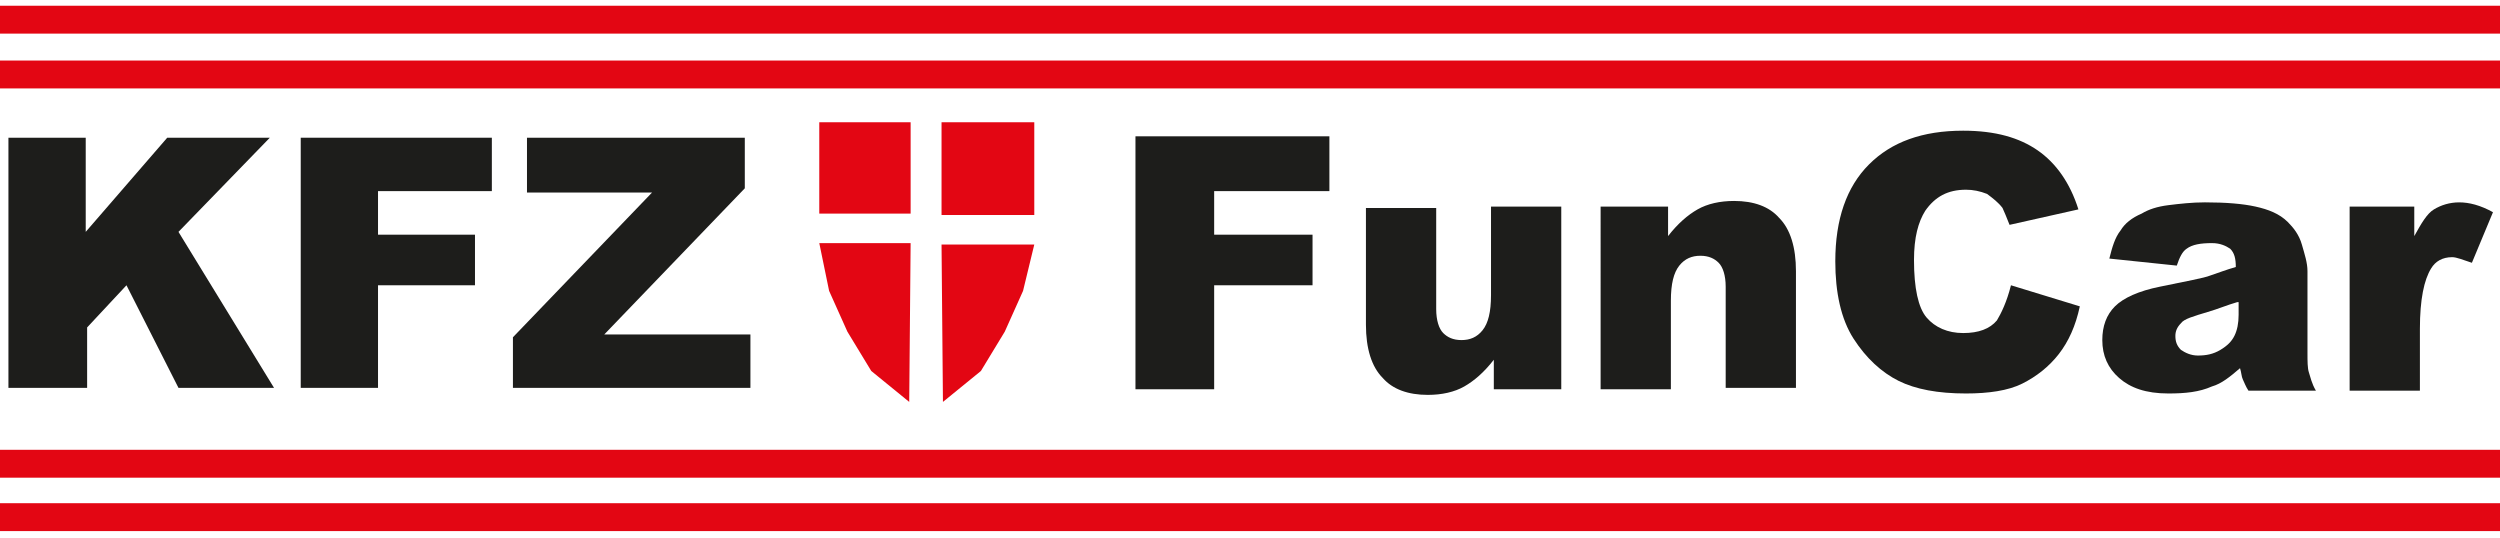
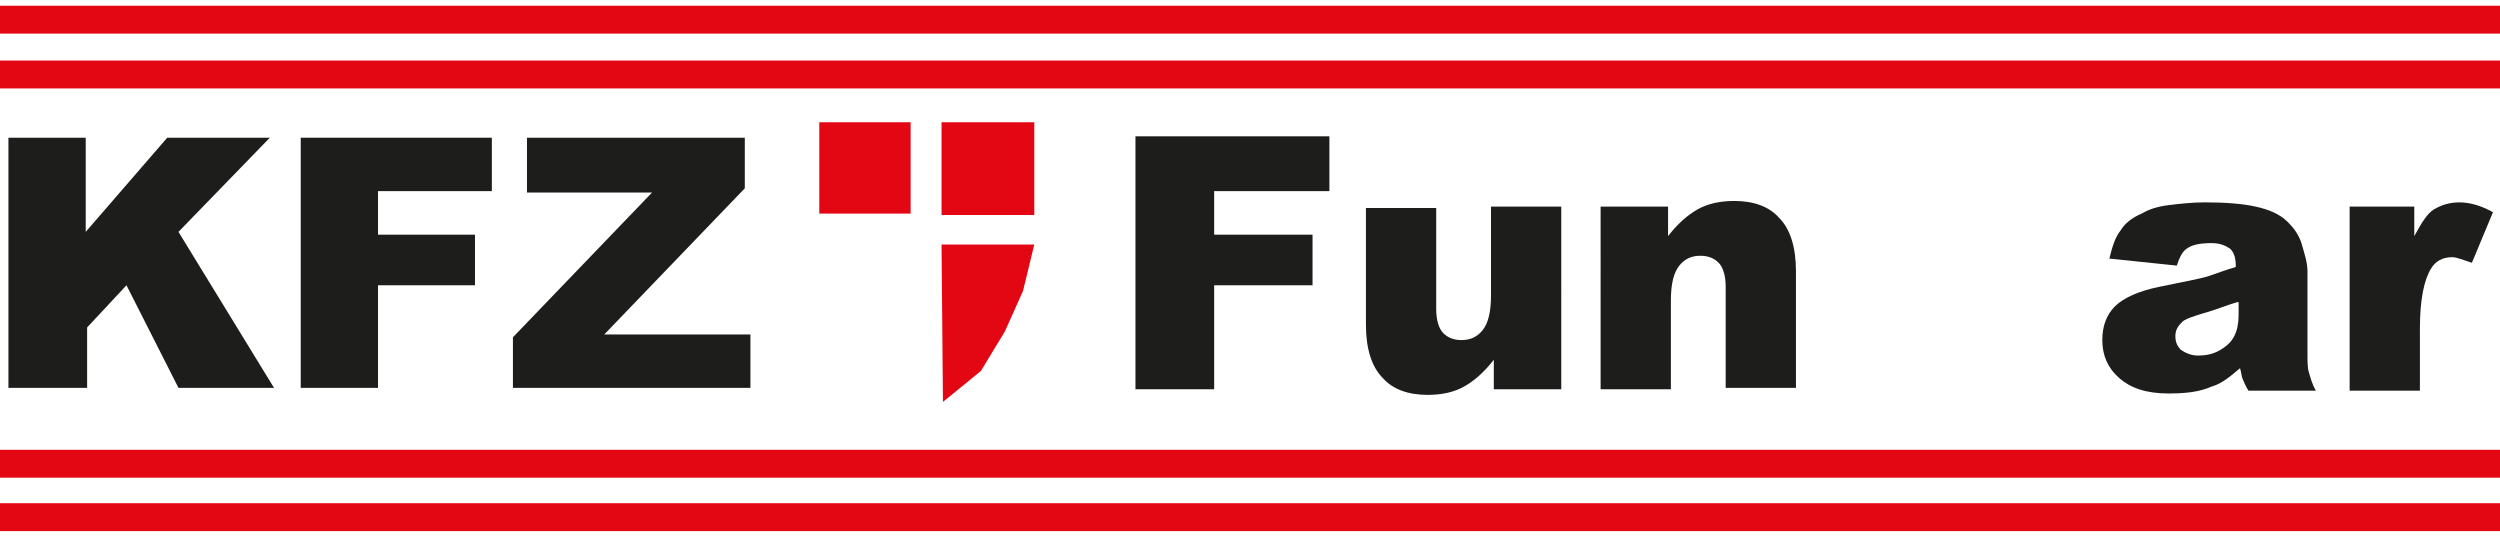
<svg xmlns="http://www.w3.org/2000/svg" version="1.1" id="Ebene_1" x="0px" y="0px" viewBox="0 0 177.9 38.3" enable-background="new 0 0 177.9 38.3" xml:space="preserve">
  <polygon fill="#1D1D1B" points="80.8,9.7 94.6,9.7 94.6,13.6 86.4,13.6 86.4,16.7 93.4,16.7 93.4,20.3 86.4,20.3 86.4,27.7   80.8,27.7 80.8,9.7 " />
  <path fill="#1D1D1B" d="M111,27.7h-4.7v-2.1c-0.7,0.9-1.4,1.5-2.1,1.9c-0.7,0.4-1.6,0.6-2.6,0.6c-1.4,0-2.5-0.4-3.2-1.2  c-0.8-0.8-1.2-2.1-1.2-3.8v-8.3h5v7.2c0,0.8,0.2,1.4,0.5,1.7c0.3,0.3,0.7,0.5,1.3,0.5c0.6,0,1.1-0.2,1.5-0.7  c0.4-0.5,0.6-1.3,0.6-2.5v-6.3h5V27.7L111,27.7z" />
  <path fill="#1D1D1B" d="M114,14.7h4.7v2.1c0.7-0.9,1.4-1.5,2.1-1.9c0.7-0.4,1.6-0.6,2.6-0.6c1.4,0,2.5,0.4,3.2,1.2  c0.8,0.8,1.2,2.1,1.2,3.8v8.3h-5v-7.2c0-0.8-0.2-1.4-0.5-1.7c-0.3-0.3-0.7-0.5-1.3-0.5c-0.6,0-1.1,0.2-1.5,0.7  c-0.4,0.5-0.6,1.3-0.6,2.5v6.3h-5V14.7L114,14.7z" />
-   <path fill="#1D1D1B" d="M143.1,20.3l4.9,1.5c-0.3,1.4-0.8,2.5-1.5,3.4c-0.7,0.9-1.6,1.6-2.6,2.1c-1,0.5-2.4,0.7-4,0.7  c-2,0-3.6-0.3-4.8-0.9c-1.2-0.6-2.3-1.6-3.2-3c-0.9-1.4-1.3-3.3-1.3-5.5c0-3,0.8-5.3,2.4-6.9c1.6-1.6,3.8-2.4,6.7-2.4  c2.3,0,4,0.5,5.3,1.4c1.3,0.9,2.3,2.3,2.9,4.2l-4.9,1.1c-0.2-0.5-0.4-1-0.5-1.2c-0.3-0.4-0.7-0.7-1.1-1c-0.5-0.2-1-0.3-1.5-0.3  c-1.3,0-2.2,0.5-2.9,1.5c-0.5,0.8-0.8,1.9-0.8,3.5c0,2,0.3,3.4,0.9,4.1c0.6,0.7,1.5,1.1,2.6,1.1c1.1,0,1.9-0.3,2.4-0.9  C142.4,22.3,142.8,21.5,143.1,20.3L143.1,20.3z" />
  <path fill="#1D1D1B" d="M154.9,18.9l-4.8-0.5c0.2-0.8,0.4-1.5,0.8-2c0.3-0.5,0.8-0.9,1.5-1.2c0.5-0.3,1.1-0.5,1.9-0.6  c0.8-0.1,1.7-0.2,2.6-0.2c1.5,0,2.7,0.1,3.6,0.3c0.9,0.2,1.7,0.5,2.3,1.1c0.4,0.4,0.8,0.9,1,1.6c0.2,0.7,0.4,1.3,0.4,1.9v5.8  c0,0.6,0,1.1,0.1,1.4c0.1,0.3,0.2,0.8,0.5,1.3H160c-0.2-0.3-0.3-0.6-0.4-0.8c-0.1-0.2-0.1-0.5-0.2-0.8c-0.7,0.6-1.3,1.1-2,1.3  c-0.9,0.4-1.9,0.5-3.1,0.5c-1.6,0-2.7-0.4-3.5-1.1c-0.8-0.7-1.2-1.6-1.2-2.7c0-1,0.3-1.8,0.9-2.4c0.6-0.6,1.7-1.1,3.2-1.4  c1.9-0.4,3.1-0.6,3.6-0.8c0.6-0.2,1.1-0.4,1.8-0.6c0-0.6-0.1-1-0.4-1.3c-0.3-0.2-0.7-0.4-1.3-0.4c-0.8,0-1.4,0.1-1.8,0.4  C155.3,17.9,155.1,18.3,154.9,18.9L154.9,18.9z M159.2,21.5c-0.7,0.2-1.4,0.5-2.1,0.7c-1,0.3-1.7,0.5-1.9,0.8  c-0.3,0.3-0.4,0.6-0.4,0.9c0,0.4,0.1,0.7,0.4,1c0.3,0.2,0.7,0.4,1.2,0.4c0.6,0,1.1-0.1,1.6-0.4c0.5-0.3,0.8-0.6,1-1  c0.2-0.4,0.3-0.9,0.3-1.5V21.5L159.2,21.5z" />
  <path fill="#1D1D1B" d="M167.1,14.7h4.7v2.1c0.5-0.9,0.9-1.6,1.4-1.9c0.5-0.3,1.1-0.5,1.8-0.5c0.7,0,1.5,0.2,2.4,0.7l-1.5,3.6  c-0.6-0.2-1.1-0.4-1.4-0.4c-0.7,0-1.2,0.3-1.5,0.8c-0.5,0.8-0.8,2.2-0.8,4.3v4.4h-5V14.7L167.1,14.7z" />
  <polygon fill-rule="evenodd" clip-rule="evenodd" fill="#E30613" points="58.3,8.7 64.8,8.7 64.8,15.2 58.3,15.2 58.3,8.7 " />
  <polygon fill-rule="evenodd" clip-rule="evenodd" fill="#E30613" points="67,8.7 73.6,8.7 73.6,15.3 67,15.3 67,8.7 " />
-   <polygon fill-rule="evenodd" clip-rule="evenodd" fill="#E30613" points="58.3,17.3 64.8,17.3 64.7,28.6 62,26.4 60.3,23.6 59,20.7   58.3,17.3 " />
  <polygon fill-rule="evenodd" clip-rule="evenodd" fill="#E30613" points="73.6,17.4 67,17.4 67.1,28.6 69.8,26.4 71.5,23.6   72.8,20.7 73.6,17.4 " />
  <path fill="none" stroke="#E30613" stroke-width="1.984" stroke-miterlimit="22.926" d="M0,36.8h177.9 M0,33h177.9 M0,5.3h177.9   M0,1.4h177.9" />
  <g>
    <path fill="#1D1D1B" d="M0.6,9.8h5.5v6.7l5.8-6.7h7.3l-6.5,6.7l6.8,11.1h-6.8L9,20.3l-2.8,3v4.3H0.6V9.8z" />
    <path fill="#1D1D1B" d="M21.3,9.8H35v3.8h-8.1v3.1h6.9v3.6h-6.9v7.3h-5.5V9.8z" />
    <path fill="#1D1D1B" d="M37.5,9.8H53v3.6L43,23.8h10.4v3.8H36.5V24l9.9-10.3h-8.9V9.8z" />
  </g>
</svg>